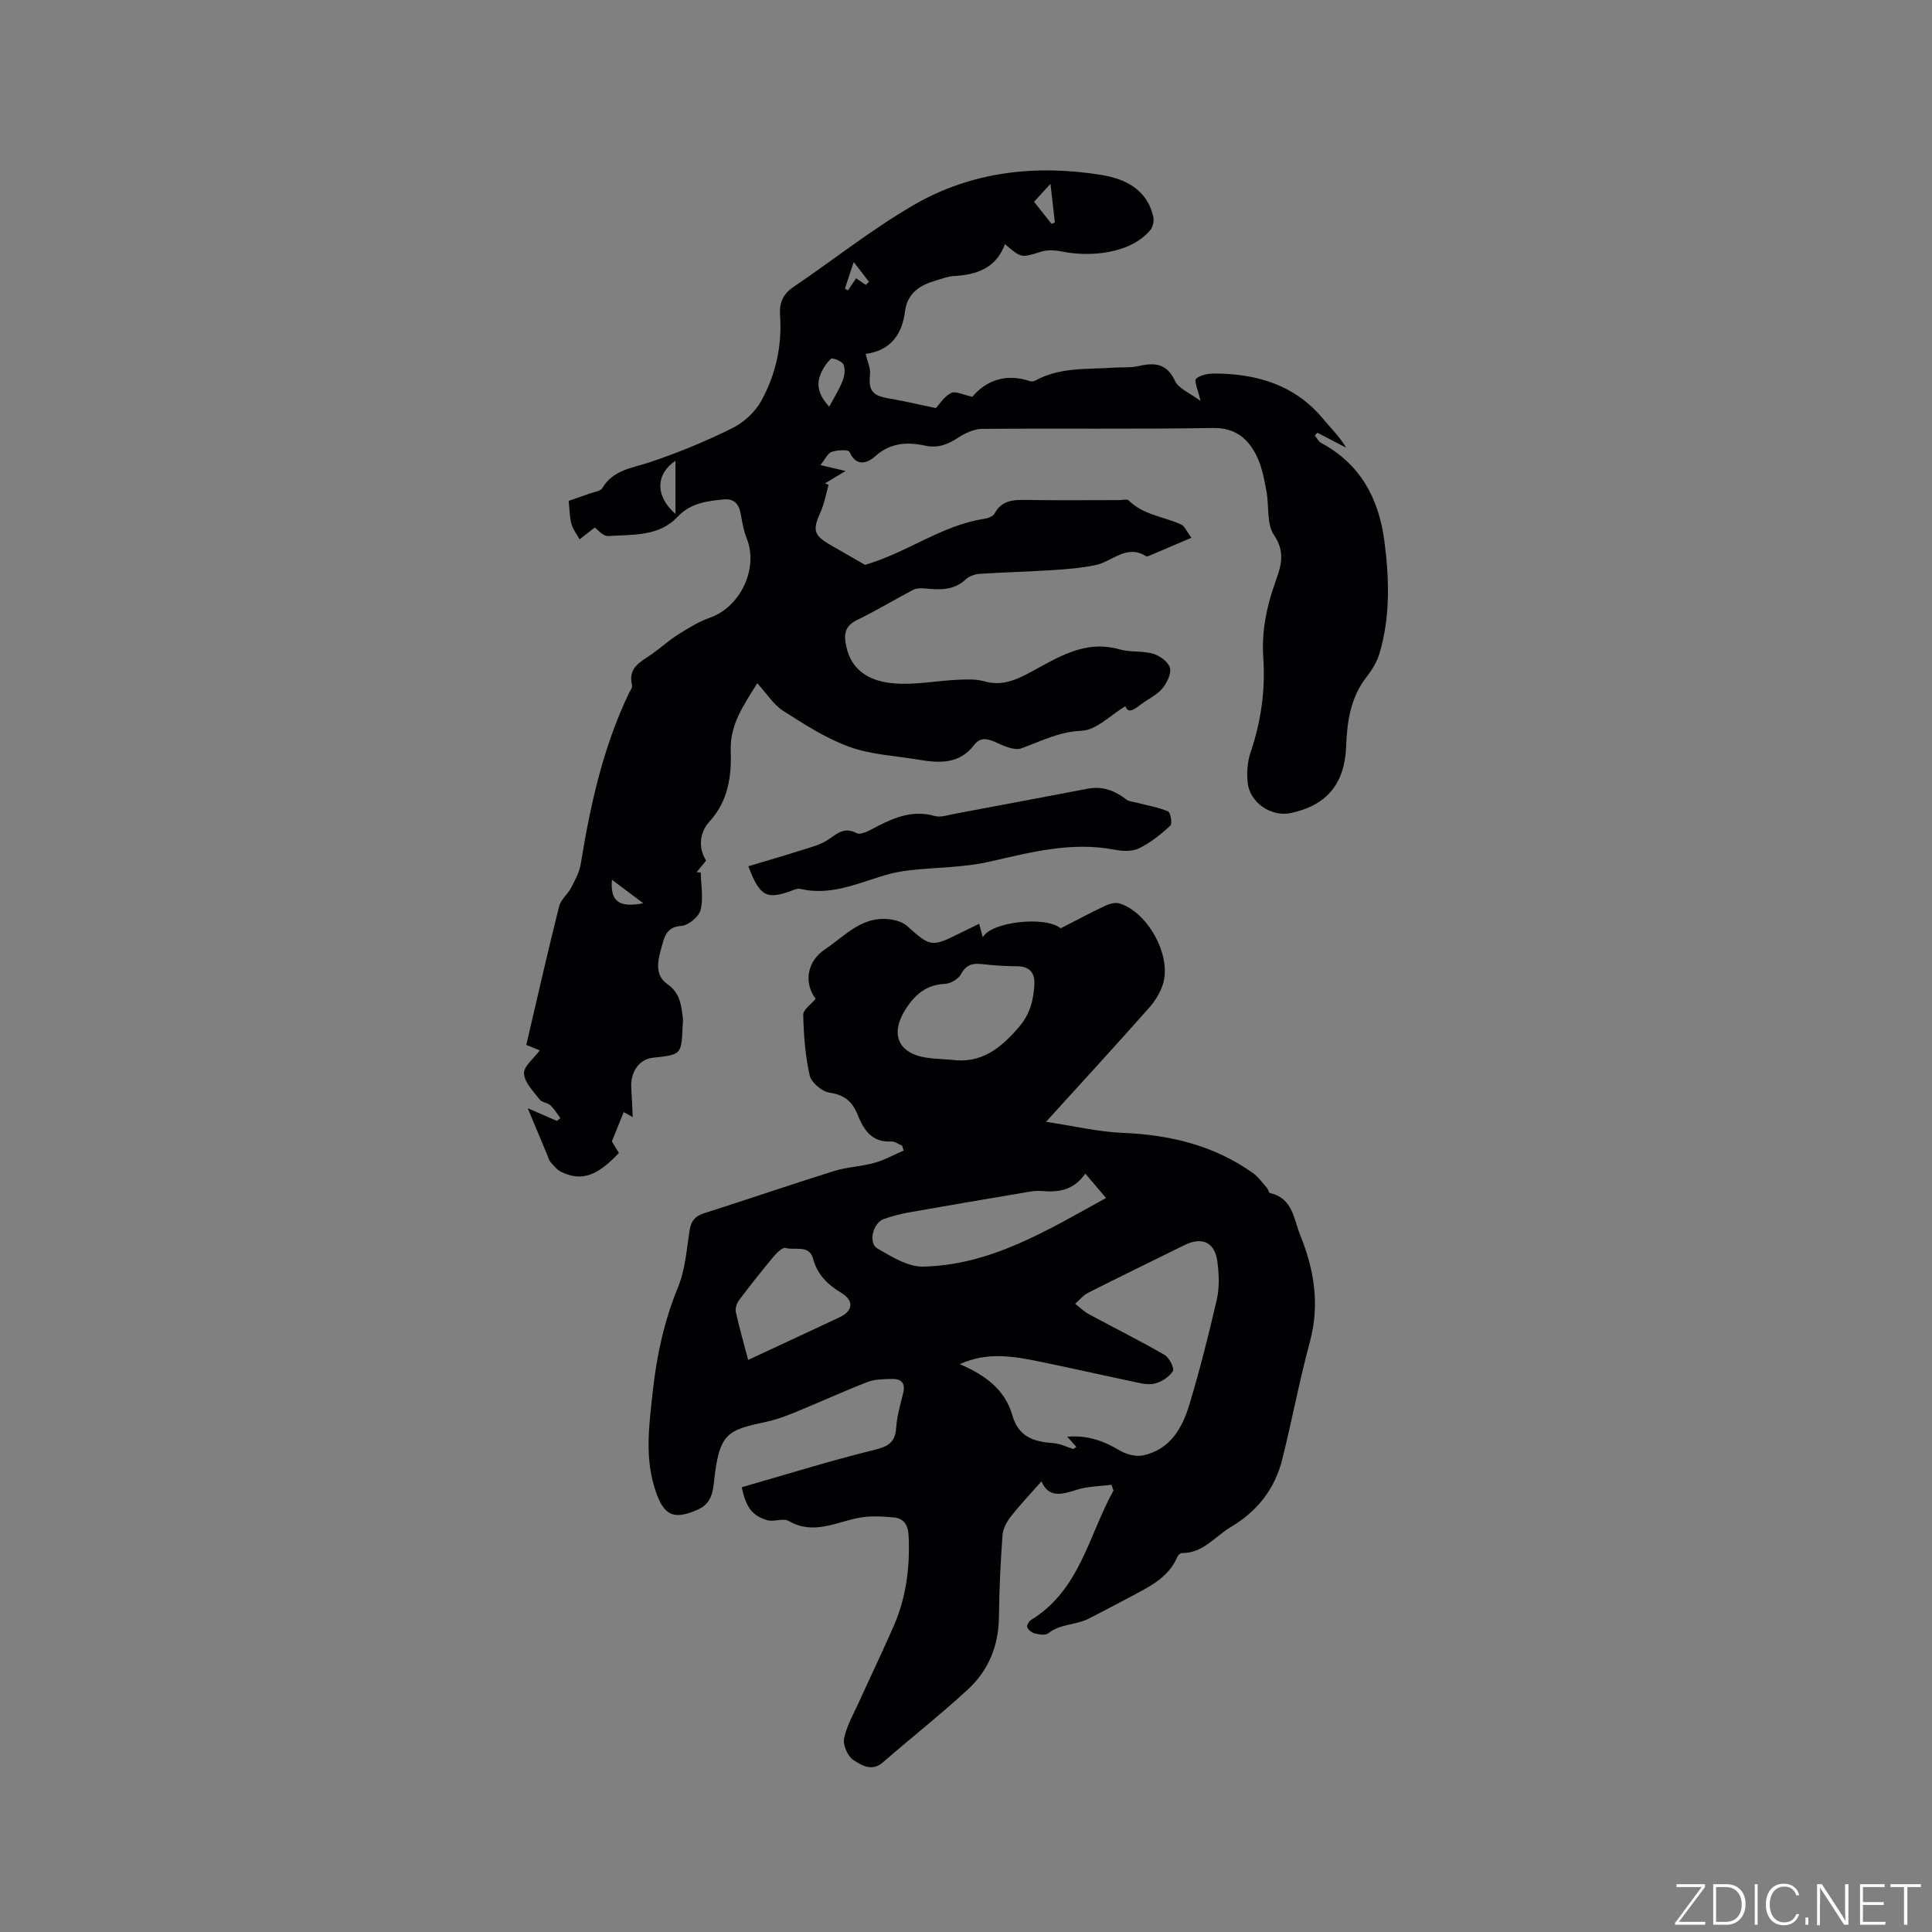
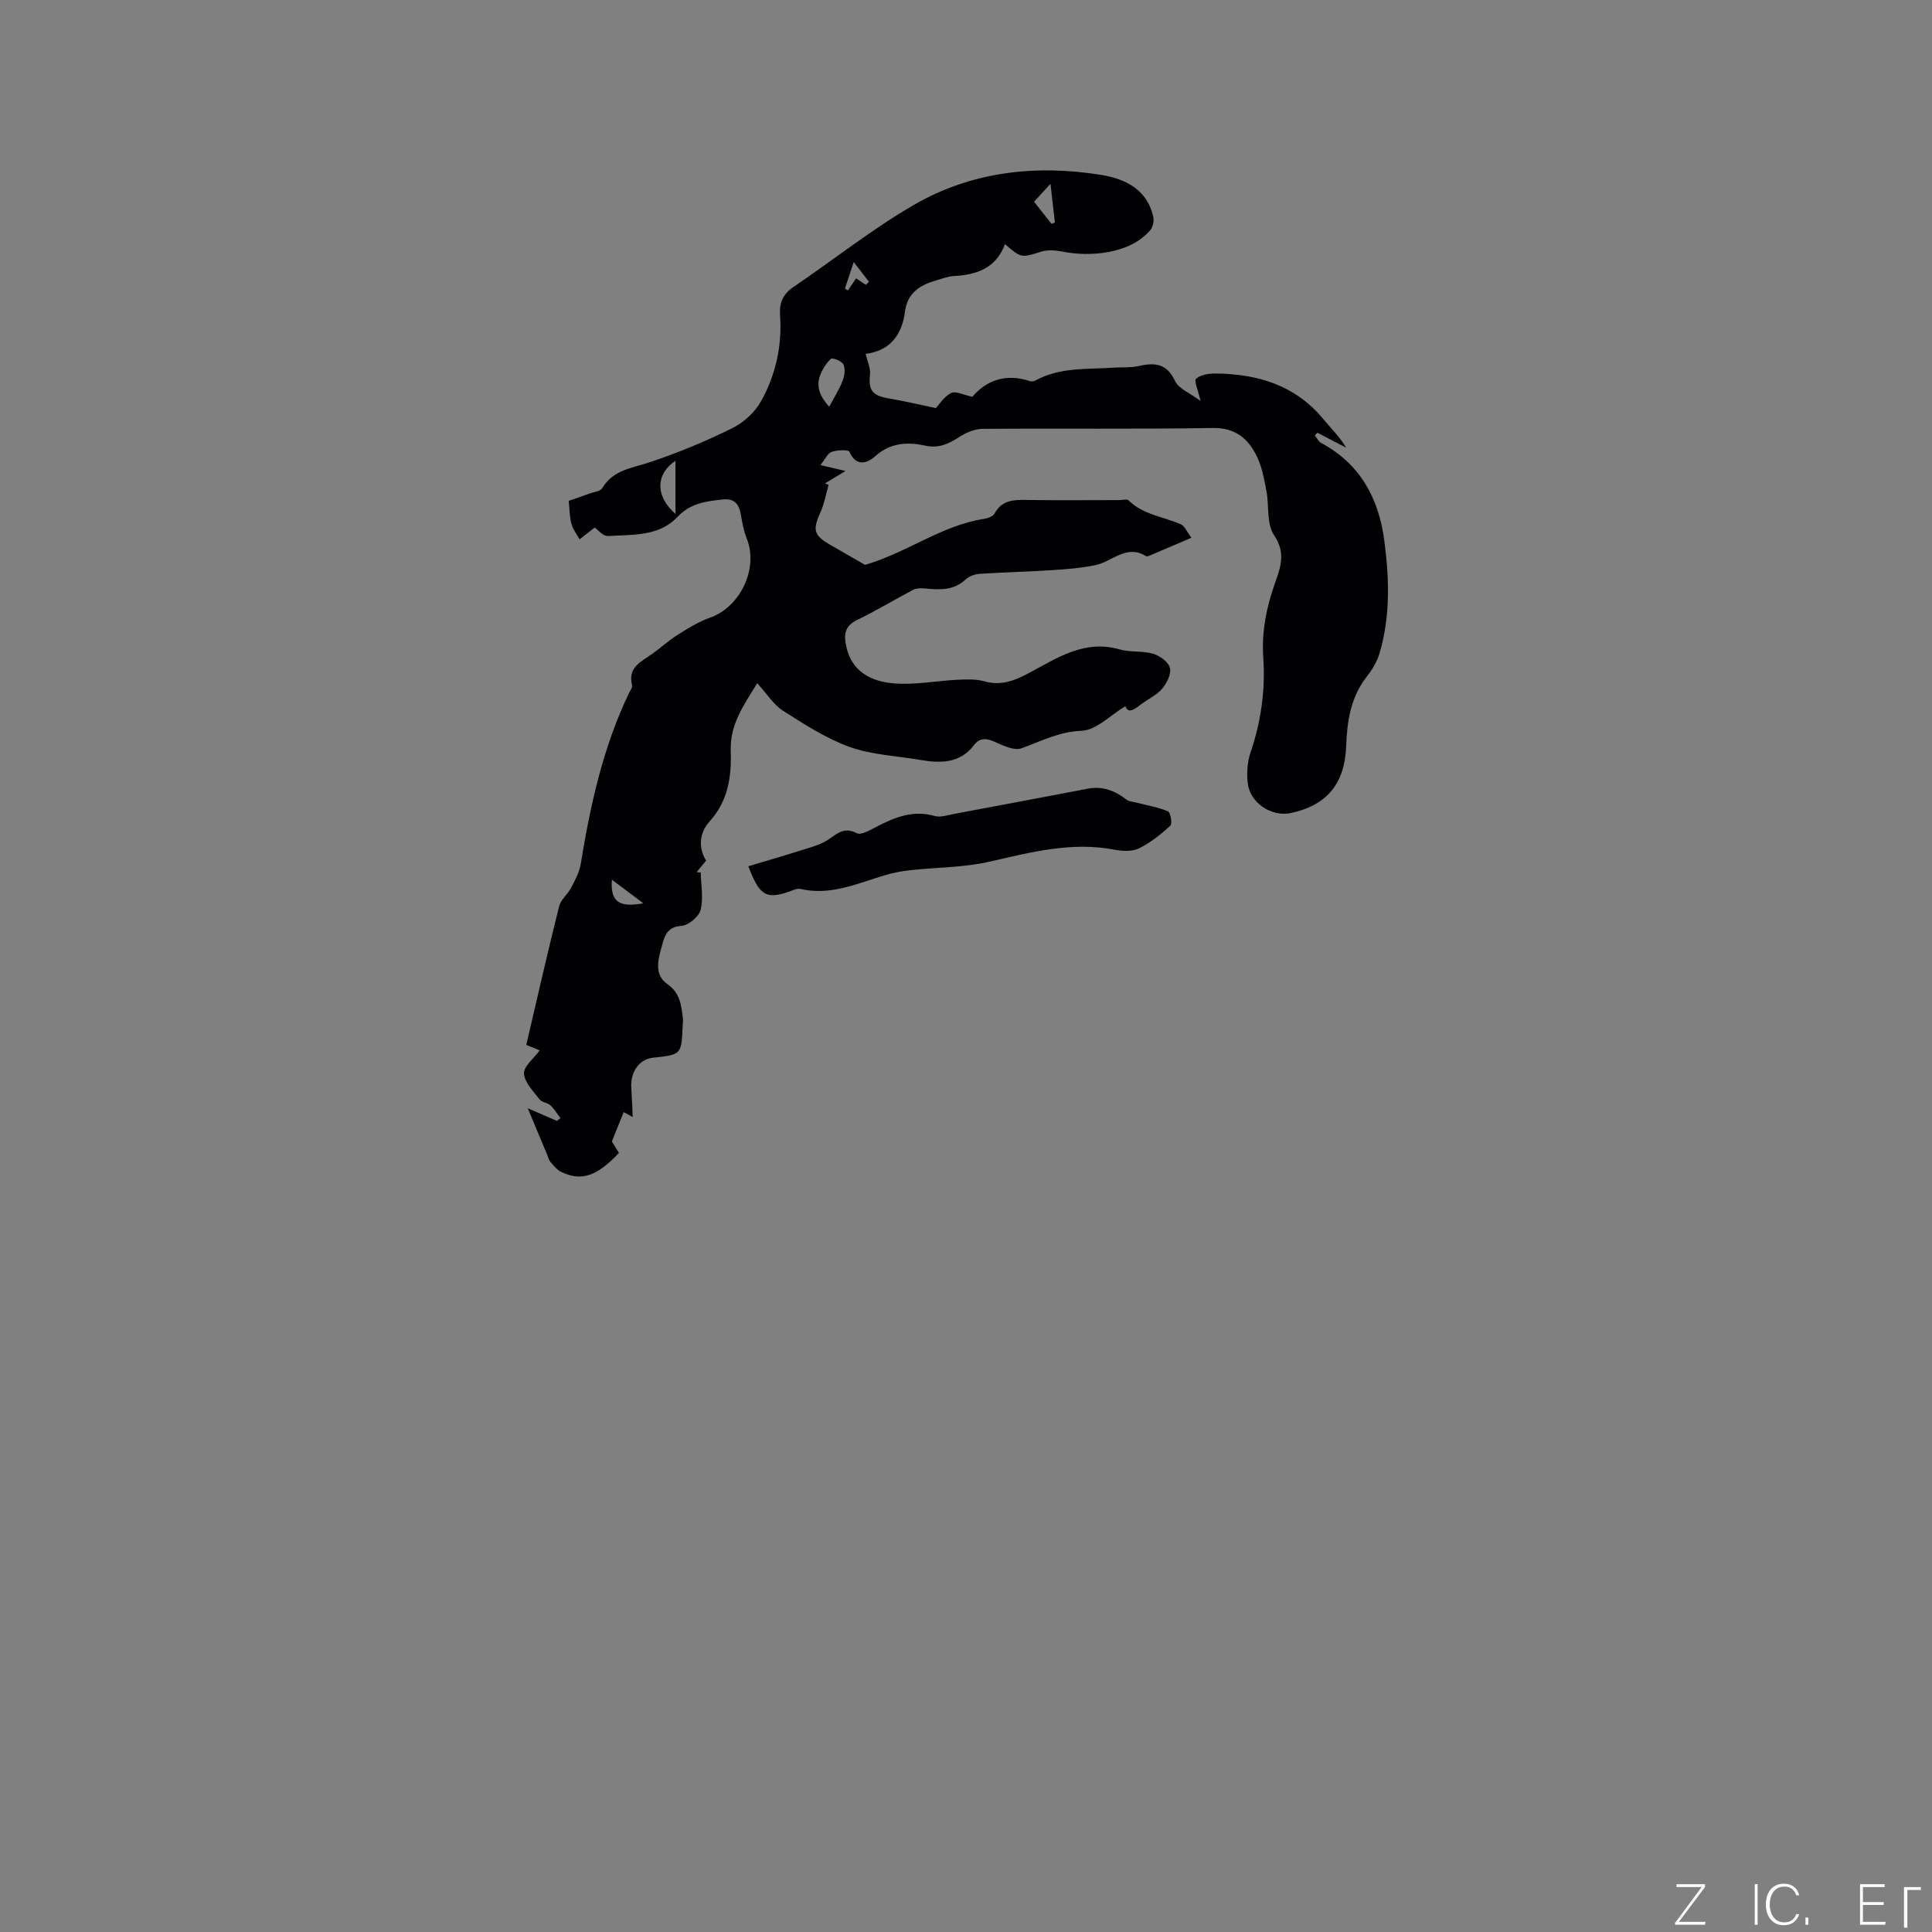
<svg xmlns="http://www.w3.org/2000/svg" enable-background="new 0 0 400 400" viewBox="0 0 400 400">
  <rect x="0" y="0" width="400" height="400" fill="#808080" stroke="none" />
  <g fill="#fafbfc">
    <path d="m346.9 398 5.4-7.3h-5.2v-.6h5.9v.6l-5.4 7.2h5.5l-.1.6h-6.2v-.5z" />
-     <path d="m354.7 390.1h2.8c2.3 0 3.9 1.6 3.9 4.1s-1.6 4.3-3.9 4.3h-2.8zm.6 7.8h2c2.2 0 3.3-1.6 3.3-3.6 0-1.8-1-3.6-3.3-3.6h-2z" />
    <path d="m363.9 390.1v8.4h-.6v-8.4z" />
    <path d="m372.5 396.3c-.4 1.3-1.4 2.3-3.2 2.3-2.4 0-3.7-1.9-3.7-4.3 0-2.3 1.2-4.3 3.7-4.3 1.8 0 2.9 1 3.2 2.4h-.6c-.4-1.1-1.1-1.8-2.5-1.8-2.1 0-3 1.9-3 3.7s.9 3.7 3 3.7c1.4 0 2.1-.7 2.5-1.7z" />
    <path d="m373.8 398.5v-1.5h.6v1.5z" />
-     <path d="m376.2 398.5v-8.4h1c1.3 2 4.4 6.7 4.9 7.6-.1-1.2-.1-2.4-.1-3.8v-3.8h.7v8.4h-.9c-1.2-1.9-4.4-6.8-5-7.7.1 1.1 0 2.3 0 3.9v3.9h-.6z" />
    <path d="m390 394.4h-4.3v3.5h4.7l-.1.6h-5.2v-8.4h5.1v.6h-4.5v3.1h4.3z" />
-     <path d="m394.2 390.7h-2.8v-.6h6.3v.6h-2.8v7.8h-.7z" />
+     <path d="m394.2 390.7h-2.8h6.3v.6h-2.8v7.8h-.7z" />
  </g>
-   <path d="m230.1 307.4c-2.42.33-4.95.32-7.23 1.06-3.1 1-5.8 1.68-7.24-1.76-2.2 2.5-4.42 4.82-6.39 7.34-.85 1.09-1.6 2.55-1.69 3.89-.4 5.6-.67 11.22-.73 16.84-.06 5.97-2.16 11.09-6.46 15.04-5.69 5.23-11.77 10.03-17.61 15.1-2.28 1.97-4.43.53-6.07-.52-1.17-.76-2.2-3.11-1.92-4.47.55-2.68 2.02-5.19 3.18-7.74 2.35-5.19 4.82-10.32 7.1-15.54 2.58-5.93 3.38-12.16 3.08-18.63-.11-2.4-1.02-3.66-3.18-3.85-2.29-.21-4.67-.35-6.91.05-4.89.87-9.56 3.69-14.74.69-1.15-.66-3.13.27-4.52-.18-3.11-.99-4.27-2.61-5.21-6.8 9.03-2.59 18.06-5.41 27.24-7.68 2.87-.71 4.52-1.4 4.74-4.58.16-2.41.84-4.8 1.44-7.15.54-2.13-.35-3.06-2.34-3.01-1.67.04-3.47.03-4.99.61-5 1.94-9.88 4.18-14.84 6.21-1.95.8-3.94 1.56-5.99 2.01-8.27 1.8-9.92 2.2-11.02 12.69-.27 2.56-.92 4.49-3.39 5.56-4.95 2.15-6.92 1.24-8.66-3.84-2.36-6.88-1.34-13.82-.59-20.78.81-7.4 2.38-14.55 5.23-21.5 1.5-3.65 1.76-7.83 2.4-11.79.3-1.89 1.11-2.88 2.98-3.48 8.98-2.85 17.88-5.92 26.87-8.73 2.71-.85 5.64-.93 8.38-1.7 2.1-.58 4.05-1.68 6.07-2.55-.1-.34-.2-.67-.3-1.01-.77-.31-1.55-.91-2.3-.87-4.08.23-5.71-2.51-6.97-5.63-1.08-2.68-2.75-4.03-5.78-4.48-1.56-.23-3.76-2.08-4.1-3.55-.93-4.09-1.24-8.36-1.34-12.57-.03-1.06 1.64-2.17 2.57-3.3-2.49-3.32-1.79-7.77 1.89-10.22 3.91-2.6 7.23-6.5 12.48-6.33 1.53.05 3.42.46 4.5 1.42 4.86 4.33 5.11 4.47 10.81 1.63 1.32-.66 2.66-1.3 4.17-2.04.25.93.47 1.75.76 2.81 1.67-3.26 13.03-4.48 16.12-1.87 3.03-1.55 6.11-3.2 9.26-4.69.87-.41 2.08-.73 2.94-.46 5.83 1.83 10.72 10.67 9.03 16.52-.54 1.85-1.67 3.67-2.96 5.13-6.81 7.69-13.76 15.25-21.3 23.56 5.76.86 10.82 2.08 15.91 2.29 9.77.4 18.86 2.59 26.9 8.3 1.14.81 1.99 2.03 2.94 3.1.27.31.36 1 .63 1.06 4.7 1.04 4.9 5.38 6.25 8.72 2.88 7.1 4.08 14.34 2.01 22.02-2.17 8.05-3.71 16.26-5.72 24.35-1.52 6.13-5.19 10.83-10.63 14.03-3.3 1.94-5.76 5.47-10.15 5.41-.31 0-.79.4-.92.73-1.89 4.49-6.02 6.32-9.91 8.42-2.8 1.51-5.62 2.96-8.45 4.42-2.66 1.37-5.92 1.05-8.42 3.06-.58.46-1.88.23-2.78.01-.61-.14-1.3-.71-1.56-1.27-.15-.32.34-1.24.77-1.5 10.14-6.17 11.95-17.54 17.1-26.82-.16-.41-.3-.8-.44-1.19zm-31.38-24.96c5.08 2.16 9.34 5.18 10.86 10.54 1.33 4.68 4.61 5.52 8.66 5.82 1.33.1 2.61.79 3.93 1.18.12.04.31-.18.69-.41-.57-.63-1.1-1.22-1.92-2.12 4.32-.34 7.63.91 10.89 2.86 1.36.81 3.36 1.33 4.85 1.01 5.54-1.19 8.09-5.6 9.56-10.49 2.16-7.19 4.02-14.48 5.69-21.81.57-2.49.45-5.23.12-7.79-.53-4.05-3.15-5.25-6.82-3.44-6.65 3.27-13.31 6.52-19.93 9.86-1.02.52-1.81 1.51-2.7 2.28.95.74 1.83 1.62 2.88 2.18 5.2 2.81 10.5 5.45 15.62 8.4.98.56 2.1 2.81 1.74 3.36-.78 1.22-2.38 2.26-3.82 2.6-1.45.34-3.15-.15-4.7-.48-6.32-1.32-12.62-2.76-18.94-4.06-5.49-1.13-11-2.11-16.66.51zm25.99-39.46c-2.52 3.59-5.66 3.88-9.09 3.61-1.54-.12-3.14.26-4.7.52-7.49 1.26-14.98 2.53-22.46 3.86-1.86.33-3.72.78-5.5 1.42-2.24.81-3.24 4.98-1.3 6.1 2.95 1.69 6.33 3.83 9.49 3.75 13.93-.32 25.5-7.39 37.84-14.21-1.57-1.86-2.78-3.29-4.28-5.05zm-27.84-23.58c6.26.92 10.33-2.36 14.13-6.81 2.33-2.74 3.04-5.74 3.16-9.02.08-2.2-1.09-3.5-3.53-3.51-2.43-.02-4.87-.17-7.28-.45-1.96-.23-3.3.08-4.36 2.05-.54 1.01-2.14 1.98-3.3 2.03-3.79.19-6.11 2.06-8.12 5.14-3.33 5.11-1.75 9.25 4.25 10.15 1.66.25 3.37.29 5.05.42zm-41.97 62.16c6.51-3.04 12.73-5.92 18.93-8.83 2.78-1.31 3.04-3.44.35-5.06-2.85-1.72-4.94-3.75-5.85-7.08-.8-2.95-3.76-1.66-5.71-2.22-.63-.18-1.89 1.11-2.59 1.95-2.41 2.89-4.74 5.84-7 8.85-.48.64-.85 1.7-.69 2.44.7 3.19 1.61 6.33 2.56 9.95z" fill="#010104" />
  <path d="m156.78 141.45c-2.99 4.84-5.67 8.63-5.49 14.03.18 5.11-.47 10.28-4.34 14.54-2.36 2.6-2.26 5.81-.75 8.15-.64.78-1.3 1.59-1.97 2.4.28.02.56.04.85.07.05 2.6.59 5.33-.03 7.76-.36 1.41-2.54 3.21-4 3.3-3.17.2-3.52 2.44-4.09 4.43-.75 2.63-1.51 5.73 1.2 7.61 2.7 1.87 2.89 4.46 3.23 7.16.06.52-.04 1.06-.06 1.59-.25 5.87-.25 5.87-6.14 6.5-2.83.3-4.7 2.92-4.49 6.24.12 1.86.19 3.72.3 6.05-1.1-.61-1.65-.91-1.87-1.03-.8 1.97-1.54 3.81-2.45 6.07.28.46.88 1.43 1.46 2.38-4.54 4.85-7.82 5.95-11.97 3.92-.87-.43-1.55-1.31-2.22-2.07-.33-.38-.44-.95-.65-1.44-1.26-3.02-2.52-6.03-4.04-9.66 2.36 1.02 4.21 1.82 6.05 2.62.24-.19.48-.38.72-.58-.69-.9-1.27-1.9-2.09-2.66-.59-.55-1.74-.58-2.2-1.18-1.29-1.69-3.14-3.51-3.25-5.37-.09-1.51 2.04-3.14 3.25-4.81-.52-.21-1.42-.58-2.78-1.13 2.25-9.63 4.42-19.19 6.8-28.7.35-1.4 1.79-2.49 2.49-3.85.81-1.56 1.7-3.19 1.98-4.88 1.98-12.15 4.59-24.1 9.94-35.3.27-.57.81-1.25.69-1.75-.94-3.73 1.92-4.88 4.19-6.5 1.81-1.29 3.47-2.81 5.35-3.99 2.1-1.32 4.26-2.67 6.58-3.48 6.3-2.2 10.09-10.19 7.64-16.35-.66-1.65-.96-3.45-1.28-5.21-.39-2.12-1.44-3.16-3.7-2.92-3.47.37-6.71.77-9.41 3.64-3.83 4.07-9.31 3.61-14.32 3.93-1.05.07-2.21-1.37-2.78-1.76-1.18.92-2.16 1.69-3.13 2.45-.58-1.06-1.38-2.07-1.69-3.21-.39-1.41-.37-2.93-.57-4.76 1.47-.51 2.93-1.01 4.38-1.54.89-.32 2.19-.44 2.57-1.09 2.27-3.82 6.18-4.14 9.87-5.38 5.81-1.94 11.52-4.31 17.01-7.02 2.38-1.17 4.73-3.31 6.01-5.62 3.02-5.44 4.37-11.47 3.92-17.76-.18-2.58.59-4.39 2.77-5.87 8.32-5.65 16.24-11.95 24.91-16.98 11.95-6.93 25.22-8.4 38.74-6.24 4.96.79 9.64 2.98 10.87 8.79.18.83-.12 2.06-.67 2.7-4.25 4.98-12.67 5.49-17.98 4.43-1.46-.29-3.15-.46-4.52-.03-4.16 1.29-4.12 1.42-7.55-1.55-1.82 4.96-5.82 6.36-10.57 6.61-1.24.07-2.47.55-3.69.91-3.33.96-5.96 2.58-6.45 6.47-.61 4.9-3.2 8.13-8.14 8.73.38 1.63 1.04 2.96.91 4.2-.35 3.39.43 4.45 3.96 5.04 3.07.52 6.11 1.25 9.68 1.99.65-.69 1.66-2.36 3.13-3.12.94-.48 2.57.4 4.42.78 2.67-3.2 6.72-4.98 11.92-3.24.33.11.81.05 1.11-.12 5.17-2.84 10.89-2.29 16.45-2.68 1.58-.11 3.22.05 4.75-.29 3.32-.75 5.94-.76 7.71 3.03.77 1.63 3.12 2.53 5.3 4.16-.49-2.2-1.4-4.18-.92-4.6.94-.83 2.65-1.1 4.03-1.08 8.69.09 16.48 2.39 22.29 9.42 1.58 1.91 3.39 3.64 4.75 5.94-1.99-1.03-3.97-2.06-5.96-3.1-.18.19-.35.38-.53.57.43.53.76 1.25 1.32 1.55 8.09 4.35 11.92 11.47 13.07 20.24 1.03 7.82 1.27 15.66-1 23.33-.51 1.74-1.54 3.41-2.66 4.85-3.33 4.26-4.05 9.2-4.24 14.35-.29 7.79-4 12.26-11.46 13.85-4.01.86-8.48-2.11-8.93-6.25-.22-2.04-.08-4.3.57-6.23 2.19-6.42 3.12-12.97 2.66-19.7-.37-5.39.66-10.48 2.46-15.54 1.12-3.15 2.24-6.17-.22-9.79-1.61-2.36-1-6.17-1.61-9.28-.48-2.47-.94-5.06-2.06-7.26-1.79-3.51-4.38-5.74-8.98-5.67-15.9.27-31.81.05-47.72.18-1.69.01-3.57.85-5.02 1.81-2.15 1.41-4.18 2.24-6.82 1.67-3.73-.81-7.22-.64-10.39 2.2-1.55 1.39-3.9 2.31-5.32-.93-.21-.48-2.54-.39-3.68.02-.85.3-1.36 1.54-2.33 2.73 1.71.4 3.14.73 5.2 1.22-1.7 1.03-2.97 1.8-4.25 2.57.25.1.49.2.74.3-.54 1.87-.86 3.84-1.65 5.6-1.7 3.77-1.48 4.83 2.09 6.88 2.57 1.48 5.14 2.96 7.11 4.09 8.8-2.57 15.85-8.19 24.67-9.53.77-.12 1.82-.5 2.14-1.09 1.54-2.87 4.05-2.86 6.78-2.82 6.36.1 12.72.03 19.09.03.64 0 1.54-.27 1.87.05 3.04 3.02 7.24 3.35 10.88 4.99.74.33 1.14 1.42 2.15 2.76-3.15 1.35-5.96 2.55-8.78 3.74-.19.08-.48.16-.62.07-4.06-2.53-6.97 1.11-10.43 1.84-2.93.62-5.96.85-8.96 1.05-5.03.33-10.07.44-15.1.77-1 .07-2.18.51-2.9 1.19-2.48 2.3-5.37 2.12-8.36 1.84-.8-.07-1.75-.09-2.43.26-3.93 2.05-7.72 4.37-11.7 6.29-2.65 1.28-2.69 3.19-2.17 5.53 1.15 5.24 5.26 7.17 9.76 7.56 4.36.38 8.82-.53 13.24-.74 1.87-.09 3.85-.18 5.61.33 3.51 1 6.43-.24 9.33-1.8 5.83-3.12 11.43-6.9 18.67-4.81 2.2.63 4.71.24 6.9.89 1.39.41 3.17 1.7 3.48 2.92.32 1.25-.64 3.16-1.6 4.31-1.12 1.33-2.88 2.12-4.32 3.2-1.39 1.05-2.72 2.11-3.3.43-3.09 1.84-6.02 4.97-9.07 5.09-4.71.18-8.39 2.18-12.49 3.64-1.5.53-3.77-.59-5.51-1.36-1.7-.76-3.09-.85-4.23.64-3.06 4.01-7.18 3.8-11.47 3.07-4.8-.82-9.83-1.02-14.34-2.65-4.86-1.76-9.36-4.67-13.76-7.48-1.96-1.24-3.32-3.48-5.35-5.71zm14.9-57.24c.96-1.82 2.05-3.53 2.78-5.38.4-1.02.59-2.44.17-3.36-.32-.7-2.28-1.47-2.58-1.19-1 .92-1.81 2.21-2.28 3.51-.87 2.42.15 4.48 1.91 6.42zm-31.83 22.19c0-4.13 0-7.52 0-10.99-4.04 2.63-4.3 7.27 0 10.99zm77.86-60.05c.23-.1.46-.19.69-.29-.28-2.45-.56-4.9-.91-8-1.63 1.78-2.73 2.98-3.4 3.71 1.36 1.72 2.49 3.15 3.62 4.58zm-84.52 140.66c-2.45-1.84-4.37-3.27-6.5-4.87-.35 4.47 1.41 5.85 6.5 4.87zm46.06-128.03c.22-.21.45-.42.67-.63-.94-1.22-1.89-2.44-3.17-4.1-.75 2.25-1.28 3.86-1.81 5.48.2.13.41.27.61.4.58-.85 1.16-1.71 1.7-2.51.87.58 1.44.97 2 1.36z" fill="#010104" />
  <path d="m154.94 179.35c3.72-1.12 7.4-2.19 11.05-3.34 1.78-.56 3.67-1.05 5.23-2.01 1.94-1.2 3.36-2.96 6.16-1.5.94.49 2.93-.74 4.31-1.45 3.74-1.91 7.46-3.36 11.81-2.11 1.21.35 2.7-.18 4.03-.43 9.25-1.72 18.49-3.48 27.73-5.23 3.03-.57 5.58.42 7.95 2.26.54.42 1.39.45 2.1.64 2.19.57 4.46.94 6.53 1.81.52.22.9 2.57.46 2.97-1.97 1.79-4.11 3.52-6.48 4.68-1.39.68-3.39.6-5.01.29-8.94-1.73-17.39.52-25.99 2.48-5.3 1.21-10.89 1.15-16.33 1.75-1.76.19-3.53.53-5.23 1.03-5.73 1.69-11.29 4.32-17.54 2.85-.46-.11-1.03.07-1.5.25-5.46 2.06-6.88 1.43-9.28-4.94z" fill="#010104" />
</svg>